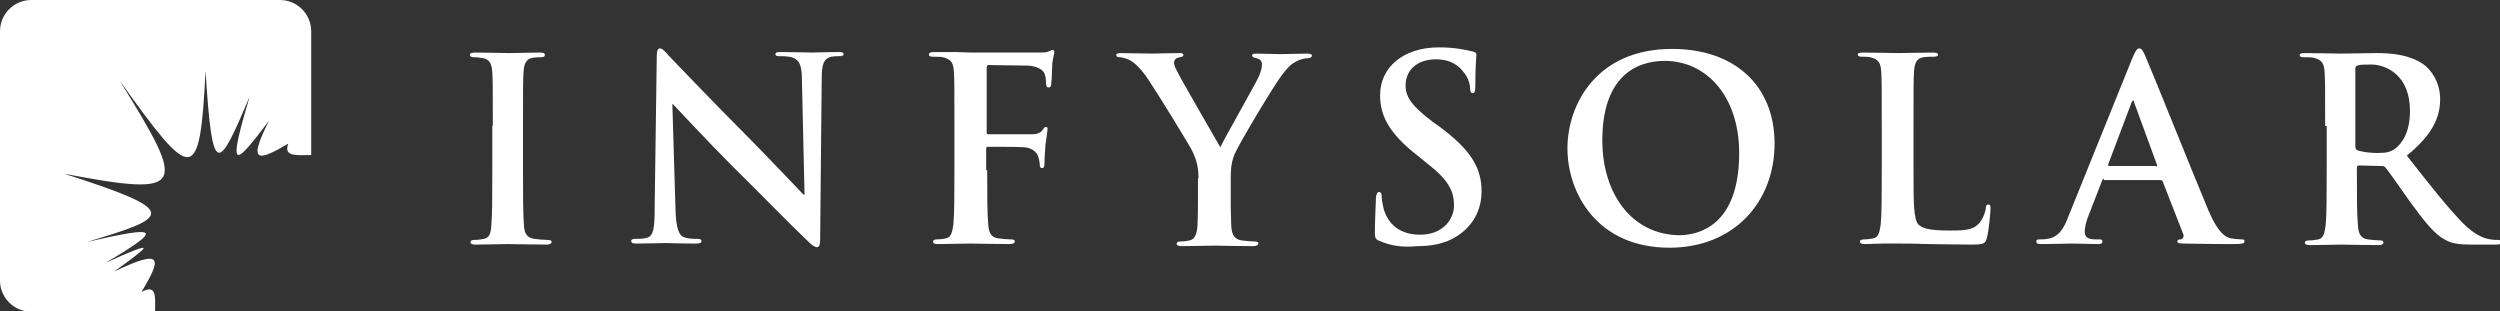
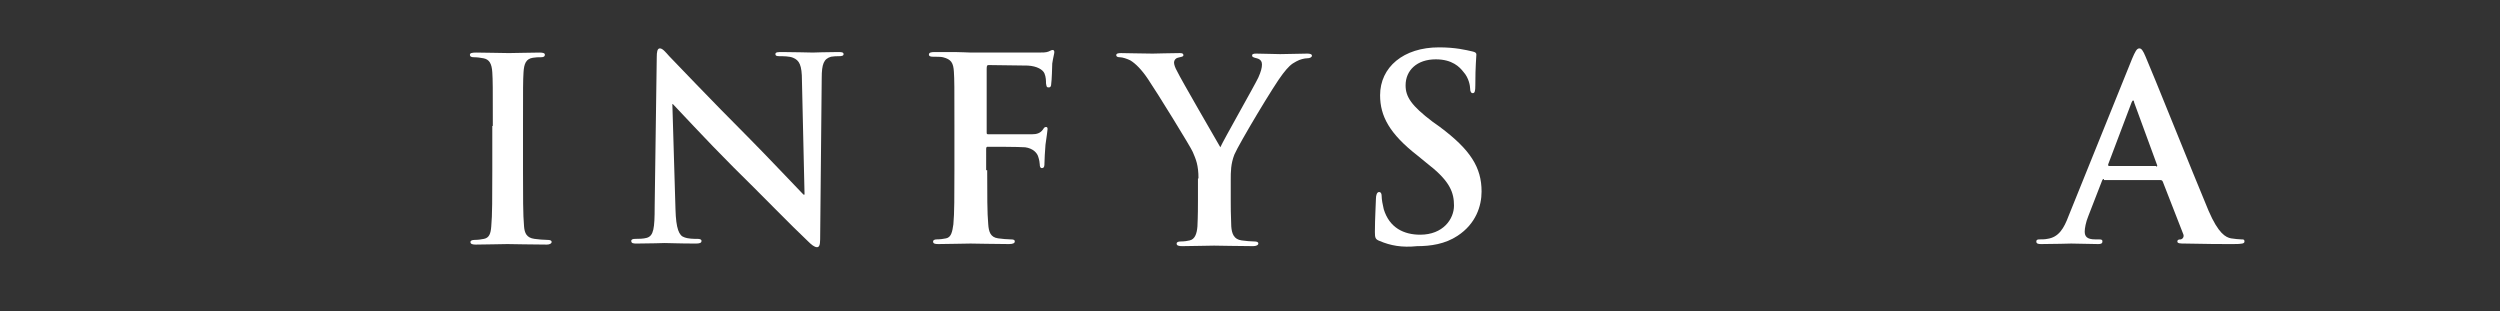
<svg xmlns="http://www.w3.org/2000/svg" version="1.1" x="0px" y="0px" width="480.4px" height="59.8px" viewBox="0 0 480.4 59.8" style="enable-background:new 0 0 480.4 59.8;" xml:space="preserve">
  <rect x="0" y="0" width="480.4" height="59.8" fill="#333333" stroke="none" />
  <style type="text/css">
	.st0{fill:#FFFFFF;}
</style>
  <defs>
</defs>
-   <path class="st0" d="M59.8,29.8V6c0-3.3-2.7-6-6-6H6C2.7,0,0,2.7,0,6v47.9c0,3.3,2.7,6,6,6h23.8c0-2.8,0.4-5.4-2.6-3.8  c3.8-6.4,4.3-8.5-5.3-3.9c6.9-5,8.8-6.4-1.6-1.7c11.3-6.7,10.3-7.2-3.6-4c16.3-4.9,18-5.9-4.3-13.1c23.7,4.5,23.4,2.8,10.6-17.9  C37,35.1,38.4,35.7,39.5,13.6c1.3,21,2.4,19.3,8.5,4.9c-4.5,15-2.9,13.4,3.7,4.7c-4.2,8.3-2.1,7.8,3.7,4.4  C54.4,30.2,57.1,29.8,59.8,29.8z" />
  <g>
    <path class="st0" d="M94.7,24.2c0-7.4,0-8.8-0.1-10.3c-0.1-1.7-0.6-2.5-1.7-2.7c-0.5-0.1-1.2-0.2-1.8-0.2c-0.5,0-0.8-0.1-0.8-0.5   c0-0.3,0.4-0.4,1.2-0.4c1.9,0,4.9,0.1,6.3,0.1c1.2,0,4.1-0.1,5.9-0.1c0.6,0,1,0.1,1,0.4c0,0.4-0.3,0.5-0.8,0.5   c-0.5,0-0.9,0-1.5,0.1c-1.3,0.2-1.7,1.1-1.8,2.8c-0.1,1.6-0.1,2.9-0.1,10.3v8.6c0,4.7,0,8.6,0.2,10.7c0.1,1.3,0.5,2.2,2,2.4   c0.7,0.1,1.8,0.2,2.5,0.2c0.5,0,0.8,0.1,0.8,0.4c0,0.3-0.4,0.5-0.9,0.5c-3.2,0-6.3-0.1-7.6-0.1c-1.1,0-4.2,0.1-6.1,0.1   c-0.6,0-1-0.1-1-0.5c0-0.2,0.2-0.4,0.8-0.4c0.7,0,1.3-0.1,1.8-0.2c1-0.2,1.3-1,1.4-2.4c0.2-2,0.2-5.9,0.2-10.6V24.2z" />
    <path class="st0" d="M129.8,40.2c0.1,3.8,0.7,5.1,1.7,5.4c0.8,0.3,1.8,0.3,2.5,0.3c0.5,0,0.8,0.1,0.8,0.4c0,0.4-0.4,0.5-1.1,0.5   c-3.2,0-5.1-0.1-6-0.1c-0.4,0-2.7,0.1-5.3,0.1c-0.6,0-1.1,0-1.1-0.5c0-0.3,0.3-0.4,0.8-0.4c0.6,0,1.5,0,2.2-0.2   c1.3-0.4,1.5-1.8,1.5-6l0.4-28.7c0-1,0.1-1.7,0.6-1.7c0.5,0,1,0.6,1.8,1.5c0.6,0.6,8,8.4,15.1,15.5c3.3,3.3,9.9,10.3,10.7,11.1h0.2   l-0.5-21.9c0-3-0.5-3.9-1.7-4.4c-0.7-0.3-1.9-0.3-2.6-0.3c-0.6,0-0.8-0.1-0.8-0.4c0-0.4,0.5-0.4,1.3-0.4c2.5,0,4.9,0.1,5.9,0.1   c0.5,0,2.4-0.1,4.8-0.1c0.6,0,1.1,0,1.1,0.4c0,0.3-0.3,0.4-0.9,0.4c-0.5,0-0.9,0-1.5,0.1c-1.4,0.4-1.8,1.4-1.8,4.1L157.6,46   c0,1.1-0.2,1.5-0.6,1.5c-0.5,0-1.1-0.5-1.7-1.1c-3.1-2.9-9.3-9.3-14.4-14.3c-5.3-5.3-10.7-11.2-11.6-12.1h-0.1L129.8,40.2z" />
    <path class="st0" d="M189.7,32.7c0,4.7,0,8.3,0.2,10.4c0.1,1.4,0.4,2.5,1.9,2.7c0.7,0.1,1.8,0.2,2.4,0.2c0.6,0,0.8,0.1,0.8,0.4   c0,0.3-0.3,0.5-1.1,0.5c-3.1,0-6.1-0.1-7.4-0.1c-1.3,0-4.3,0.1-6.2,0.1c-0.7,0-1-0.1-1-0.5c0-0.2,0.2-0.4,0.7-0.4   c0.7,0,1.3-0.1,1.8-0.2c1-0.2,1.2-1.3,1.4-2.7c0.2-2,0.2-5.7,0.2-10.4v-8.6c0-7.4,0-8.8-0.1-10.3c-0.1-1.7-0.5-2.4-2.1-2.8   c-0.4-0.1-1.2-0.1-1.9-0.1c-0.5,0-0.8-0.1-0.8-0.4c0-0.4,0.4-0.5,1.1-0.5c1.3,0,2.7,0,3.9,0c1.3,0,2.4,0.1,3.1,0.1   c1.9,0,11.7,0,12.9,0c0.9,0,1.5,0,2-0.2c0.3-0.1,0.5-0.3,0.8-0.3c0.2,0,0.3,0.2,0.3,0.4c0,0.3-0.2,0.9-0.4,2.2   c0,0.5-0.1,3.4-0.2,3.9c0,0.4-0.1,0.7-0.5,0.7s-0.4-0.2-0.5-0.8c0-0.4,0-1.2-0.3-1.9c-0.3-0.7-1.4-1.4-3.2-1.5l-7.5-0.1   c-0.3,0-0.4,0.1-0.4,0.7v12.2c0,0.3,0,0.4,0.3,0.4l6.2,0c0.8,0,1.5,0,2.2,0c0.9,0,1.6-0.2,2.1-0.9c0.2-0.3,0.3-0.5,0.6-0.5   c0.2,0,0.3,0.1,0.3,0.4s-0.2,1.5-0.4,3c-0.1,1-0.2,3.2-0.2,3.6c0,0.4,0,0.9-0.5,0.9c-0.3,0-0.4-0.3-0.4-0.7c0-0.3-0.1-0.9-0.3-1.5   c-0.2-0.7-1-1.6-2.5-1.8c-1.2-0.1-6.4-0.1-7.2-0.1c-0.2,0-0.3,0.1-0.3,0.4V32.7z" />
    <path class="st0" d="M230.3,34.3c0-2.6-0.5-3.7-1.1-5.1c-0.3-0.8-6.9-11.5-8.6-14c-1.2-1.8-2.4-3-3.4-3.6c-0.6-0.3-1.5-0.6-2-0.6   c-0.4,0-0.7-0.1-0.7-0.4c0-0.3,0.3-0.4,0.9-0.4c0.9,0,4.5,0.1,6.1,0.1c1,0,3-0.1,5.2-0.1c0.5,0,0.7,0.1,0.7,0.4s-0.3,0.3-1.1,0.5   c-0.4,0.1-0.7,0.5-0.7,0.9c0,0.4,0.2,1,0.6,1.7c0.7,1.5,7.5,13.2,8.3,14.6c0.5-1.2,6.6-11.9,7.3-13.4c0.5-1.1,0.7-1.9,0.7-2.5   c0-0.5-0.2-1-1-1.2c-0.4-0.1-0.9-0.2-0.9-0.5c0-0.3,0.2-0.4,0.8-0.4c1.6,0,3.2,0.1,4.6,0.1c1.1,0,4.3-0.1,5.2-0.1   c0.5,0,0.9,0.1,0.9,0.4c0,0.3-0.4,0.5-0.9,0.5c-0.5,0-1.4,0.2-2.1,0.6c-1,0.5-1.6,1.1-2.6,2.4c-1.6,2-8.4,13.4-9.3,15.5   c-0.7,1.8-0.7,3.3-0.7,4.9v4c0,0.8,0,2.8,0.1,4.9c0.1,1.4,0.5,2.5,2,2.7c0.7,0.1,1.8,0.2,2.4,0.2c0.5,0,0.8,0.1,0.8,0.4   c0,0.3-0.4,0.5-1,0.5c-3.1,0-6.1-0.1-7.5-0.1c-1.2,0-4.3,0.1-6.1,0.1c-0.7,0-1.1-0.1-1.1-0.5c0-0.2,0.2-0.4,0.8-0.4   c0.7,0,1.3-0.1,1.7-0.2c1-0.2,1.4-1.3,1.5-2.7c0.1-2,0.1-4.1,0.1-4.9V34.3z" />
    <path class="st0" d="M265.1,46.3c-0.8-0.3-0.9-0.6-0.9-1.7c0-2.7,0.2-5.6,0.2-6.4c0-0.7,0.2-1.3,0.6-1.3c0.4,0,0.5,0.4,0.5,0.8   c0,0.6,0.2,1.7,0.4,2.5c1.1,3.6,3.9,4.9,7,4.9c4.4,0,6.5-3,6.5-5.6c0-2.4-0.7-4.6-4.8-7.8l-2.2-1.8c-5.4-4.2-7.2-7.6-7.2-11.6   c0-5.4,4.5-9.2,11.3-9.2c3.2,0,5.2,0.5,6.5,0.8c0.4,0.1,0.7,0.2,0.7,0.6c0,0.6-0.2,2-0.2,5.9c0,1.1-0.1,1.5-0.5,1.5   c-0.3,0-0.5-0.3-0.5-0.9c0-0.4-0.2-2-1.3-3.2c-0.7-0.9-2.1-2.4-5.3-2.4c-3.6,0-5.8,2.1-5.8,5c0,2.2,1.1,3.9,5.2,7l1.4,1   c5.9,4.4,8,7.8,8,12.4c0,2.8-1.1,6.2-4.6,8.5c-2.4,1.6-5.2,2-7.8,2C269.4,47.6,267.2,47.2,265.1,46.3z" />
-     <path class="st0" d="M301.2,28.5c0-8.3,5.5-19.1,20.1-19.1c12.1,0,19.7,7.1,19.7,18.2c0,11.2-7.8,20-20.2,20   C306.9,47.6,301.2,37.1,301.2,28.5z M334.2,29.4c0-10.9-6.3-17.7-14.3-17.7c-5.6,0-12,3.1-12,15.3c0,10.1,5.6,18.2,15,18.2   C326.3,45.1,334.2,43.5,334.2,29.4z" />
-     <path class="st0" d="M367.7,32.7c0,6.2,0,9.6,1,10.5c0.8,0.7,2.1,1.1,5.9,1.1c2.6,0,4.5,0,5.7-1.4c0.6-0.6,1.2-2,1.3-2.9   c0-0.4,0.1-0.7,0.5-0.7c0.3,0,0.4,0.2,0.4,0.8c0,0.5-0.3,4.2-0.7,5.6c-0.3,1.1-0.5,1.3-3.1,1.3c-3.5,0-6-0.1-8.2-0.1   c-2.2-0.1-3.9-0.1-5.9-0.1c-0.5,0-1.6,0-2.8,0c-1.1,0-2.4,0.1-3.4,0.1c-0.6,0-1-0.1-1-0.5c0-0.2,0.2-0.4,0.8-0.4   c0.7,0,1.3-0.1,1.8-0.2c1-0.2,1.2-1.3,1.4-2.7c0.2-2,0.2-5.9,0.2-10.4v-8.6c0-7.4,0-8.8-0.1-10.3c-0.1-1.7-0.5-2.4-2.1-2.8   c-0.4-0.1-1-0.1-1.6-0.1c-0.5,0-0.8-0.1-0.8-0.4s0.3-0.4,1.1-0.4c2.3,0,5.4,0.1,6.7,0.1c1.2,0,4.7-0.1,6.6-0.1c0.7,0,1,0.1,1,0.4   s-0.3,0.4-0.9,0.4c-0.5,0-1.3,0-1.9,0.1c-1.3,0.2-1.7,1.1-1.8,2.8c-0.1,1.6-0.1,2.9-0.1,10.3V32.7z" />
    <path class="st0" d="M404.3,34.4c-0.2,0-0.3,0.1-0.4,0.4l-2.6,6.7c-0.5,1.2-0.7,2.4-0.7,3c0,0.9,0.4,1.5,2,1.5h0.7   c0.6,0,0.7,0.1,0.7,0.4c0,0.4-0.3,0.5-0.8,0.5c-1.6,0-3.7-0.1-5.2-0.1c-0.5,0-3.2,0.1-5.8,0.1c-0.6,0-0.9-0.1-0.9-0.5   c0-0.3,0.2-0.4,0.6-0.4c0.4,0,1.1,0,1.5-0.1c2.2-0.3,3.2-2,4.1-4.4l12.2-30.2c0.6-1.4,0.9-2,1.4-2c0.4,0,0.7,0.4,1.2,1.6   c1.2,2.7,9,22.2,12.1,29.6c1.9,4.4,3.3,5.1,4.3,5.3c0.7,0.1,1.5,0.2,2,0.2c0.4,0,0.6,0,0.6,0.4c0,0.4-0.4,0.5-2.2,0.5   c-1.8,0-5.3,0-9.2-0.1c-0.9,0-1.5,0-1.5-0.4c0-0.3,0.2-0.4,0.7-0.4c0.3-0.1,0.7-0.5,0.4-1.1l-3.9-10c-0.1-0.2-0.2-0.3-0.5-0.3   H404.3z M414.3,32c0.2,0,0.3-0.1,0.2-0.3l-4.4-12c0-0.2-0.1-0.4-0.2-0.4s-0.2,0.2-0.3,0.4l-4.5,11.9c0,0.2,0,0.3,0.2,0.3H414.3z" />
-     <path class="st0" d="M446.8,24.2c0-7.4,0-8.8-0.1-10.3c-0.1-1.7-0.5-2.4-2.1-2.8c-0.4-0.1-1.2-0.1-1.9-0.1c-0.5,0-0.8-0.1-0.8-0.4   s0.3-0.4,1.1-0.4c2.6,0,5.7,0.1,6.7,0.1c1.7,0,5.4-0.1,6.9-0.1c3.1,0,6.3,0.3,9,2.1c1.4,0.9,3.3,3.4,3.3,6.7   c0,3.6-1.5,6.9-6.4,10.9c4.3,5.5,7.7,9.8,10.6,12.8c2.7,2.8,4.7,3.2,5.5,3.3c0.5,0.1,1,0.1,1.4,0.1c0.4,0,0.6,0.1,0.6,0.4   c0,0.4-0.3,0.5-0.9,0.5h-4.6c-2.7,0-3.9-0.2-5.2-0.9c-2.1-1.1-3.9-3.4-6.7-7.2c-1.9-2.7-4.2-6-4.8-6.7c-0.2-0.3-0.5-0.3-0.9-0.3   l-4.2-0.1c-0.2,0-0.4,0.1-0.4,0.4v0.7c0,4.5,0,8.4,0.2,10.4c0.1,1.4,0.4,2.5,1.9,2.7c0.7,0.1,1.8,0.2,2.4,0.2   c0.4,0,0.6,0.1,0.6,0.4c0,0.3-0.3,0.5-1,0.5c-2.8,0-6.4-0.1-7.2-0.1c-0.9,0-4,0.1-5.9,0.1c-0.6,0-1-0.1-1-0.5   c0-0.2,0.2-0.4,0.8-0.4c0.7,0,1.3-0.1,1.8-0.2c1-0.2,1.2-1.3,1.4-2.7c0.2-2,0.2-5.9,0.2-10.4V24.2z M452.6,28   c0,0.5,0.1,0.7,0.4,0.9c1,0.3,2.5,0.5,3.7,0.5c2,0,2.6-0.2,3.5-0.8c1.5-1.1,2.9-3.3,2.9-7.3c0-6.9-4.6-8.9-7.5-8.9   c-1.2,0-2.1,0-2.6,0.2c-0.3,0.1-0.4,0.3-0.4,0.7V28z" />
  </g>
</svg>